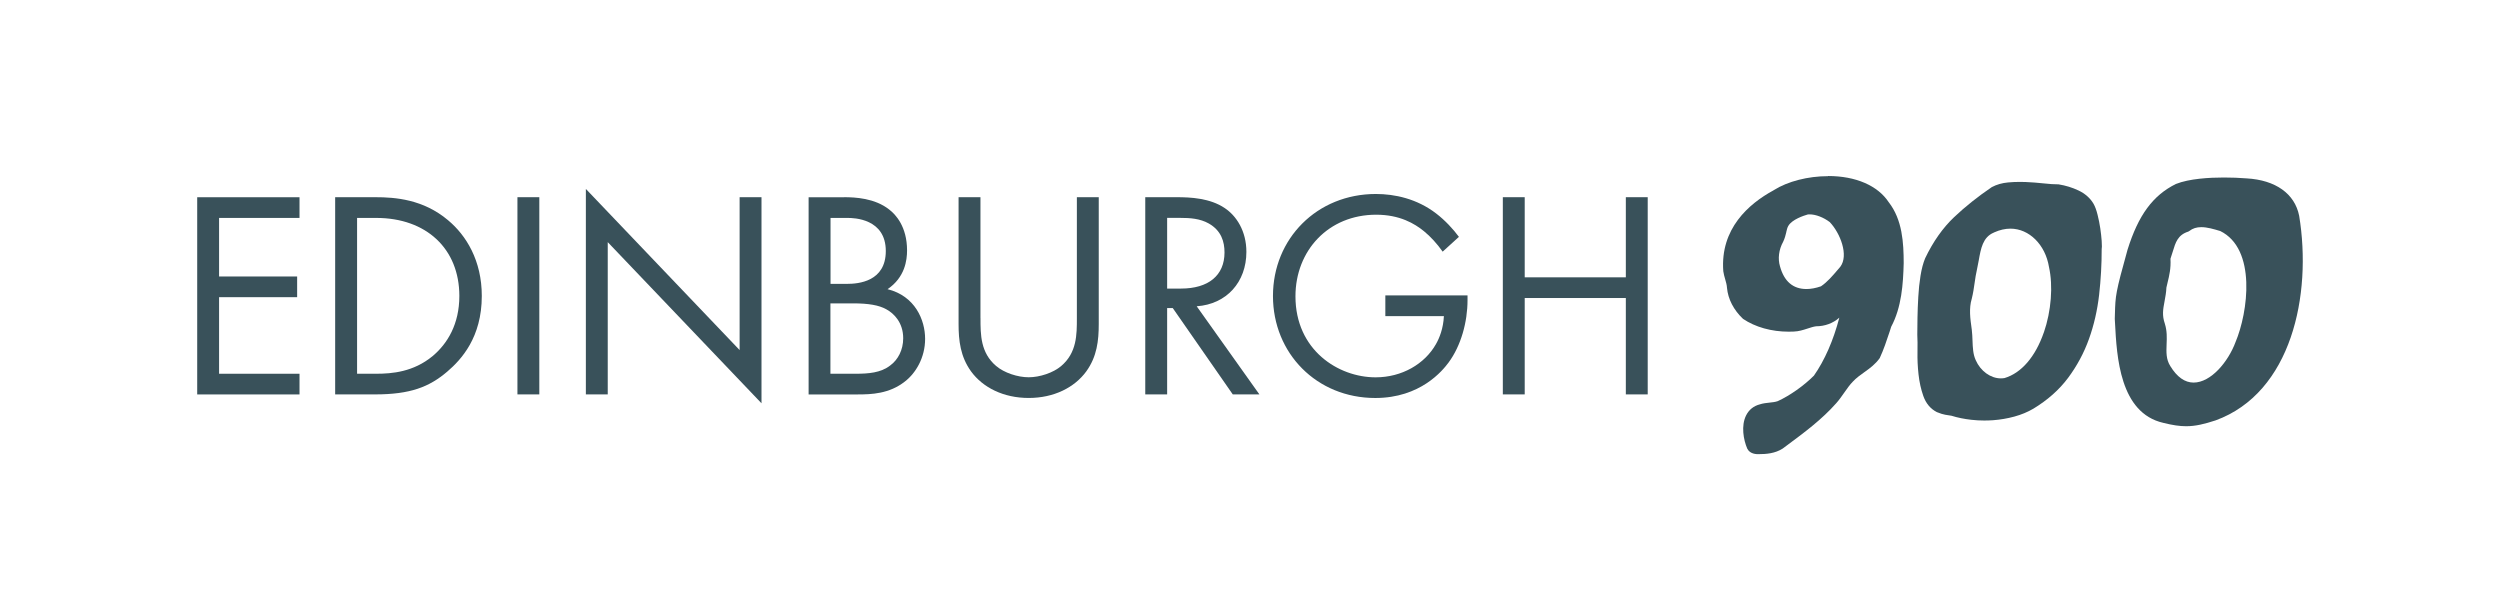
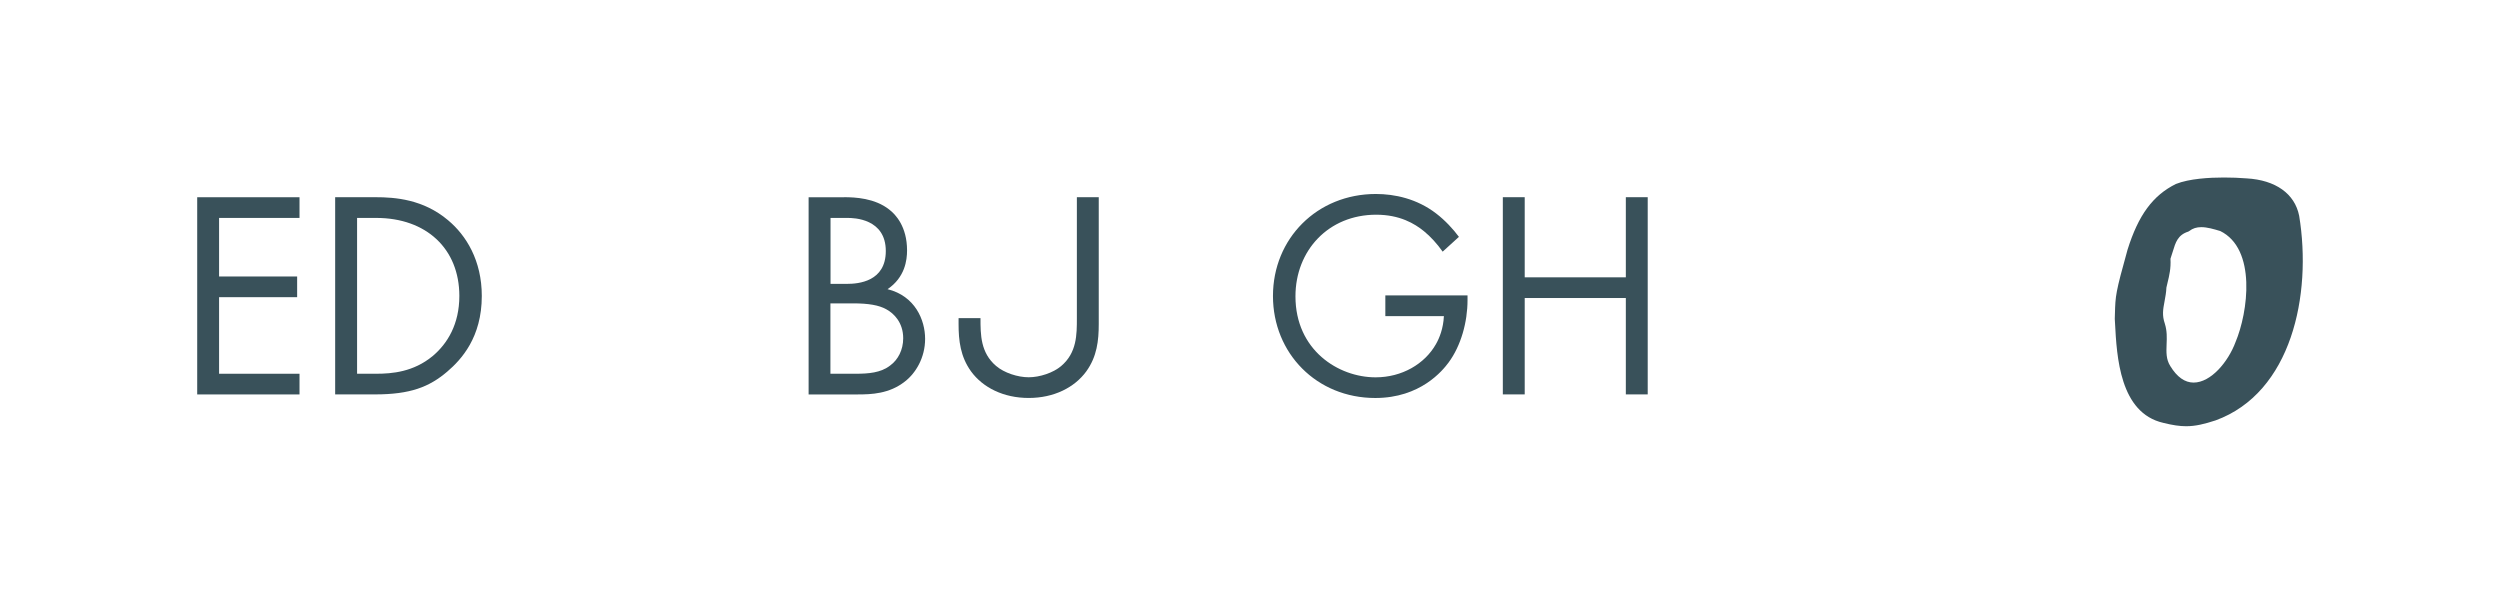
<svg xmlns="http://www.w3.org/2000/svg" id="Layer_1" data-name="Layer 1" viewBox="0 0 653.65 154.69">
  <defs>
    <style>
      .cls-1 {
        fill: #39515a;
        stroke-width: 0px;
      }
    </style>
  </defs>
  <g>
    <path class="cls-1" d="M78.31,56.98h-21.03v15.31h20.41v5.41h-20.41v20.02h21.03v5.41h-26.75v-51.56h26.75v5.41Z" />
    <path class="cls-1" d="M87.63,51.56h10.51c5.18,0,12.52.54,19.02,6.03,4.72,3.94,8.81,10.51,8.81,19.79,0,10.82-5.33,16.62-9.04,19.79-4.72,4.02-9.66,5.95-18.86,5.95h-10.44v-51.56ZM93.35,97.72h5.02c4.1,0,9.74-.46,14.77-4.64,3.87-3.25,6.96-8.35,6.96-15.69,0-12.37-8.66-20.41-21.72-20.41h-5.02v40.74Z" />
-     <path class="cls-1" d="M141.01,51.56v51.56h-5.72v-51.56h5.72Z" />
-     <path class="cls-1" d="M153.18,103.13v-53.73l40.2,42.13v-39.97h5.72v53.88l-40.2-42.13v39.81h-5.72Z" />
    <path class="cls-1" d="M220.69,51.56c2.86,0,8.04.23,11.83,3.25,1.62,1.24,4.64,4.41,4.64,10.67,0,2.55-.54,7.03-5.1,10.13,7.19,1.78,9.82,8.04,9.82,12.99s-2.47,8.97-5.26,11.13c-4.1,3.25-8.81,3.4-12.37,3.4h-12.83v-51.56h9.28ZM217.14,74.22h4.33c3.02,0,10.13-.62,10.13-8.58,0-8.5-8.35-8.66-9.97-8.66h-4.48v17.24ZM217.14,97.72h6.57c3.32,0,6.57-.23,9.04-2.16,2.01-1.47,3.4-4.02,3.4-7.11,0-4.1-2.4-6.49-4.41-7.58-1.93-1.08-4.64-1.55-8.74-1.55h-5.88v18.4Z" />
-     <path class="cls-1" d="M256.36,83.18c0,4.33,0,9.04,4.1,12.52,2.09,1.78,5.64,2.94,8.5,2.94s6.42-1.16,8.5-2.94c4.1-3.48,4.1-8.19,4.1-12.52v-31.62h5.72v33.16c0,4.33-.46,8.5-3.25,12.37-3.09,4.25-8.5,6.96-15.07,6.96s-11.98-2.71-15.08-6.96c-2.78-3.87-3.25-8.04-3.25-12.37v-33.16h5.72v31.62Z" />
-     <path class="cls-1" d="M307.72,51.56c3.48,0,8.66.23,12.52,2.86,3.01,2.01,5.64,5.95,5.64,11.44,0,7.89-5.18,13.68-12.99,14.22l16.39,23.04h-6.96l-15.69-22.57h-1.47v22.57h-5.72v-51.56h8.27ZM305.17,75.45h3.63c7.11,0,11.36-3.4,11.36-9.43,0-2.86-.85-5.72-4.1-7.58-2.32-1.31-4.95-1.47-7.42-1.47h-3.48v18.48Z" />
+     <path class="cls-1" d="M256.36,83.18c0,4.33,0,9.04,4.1,12.52,2.09,1.78,5.64,2.94,8.5,2.94s6.42-1.16,8.5-2.94c4.1-3.48,4.1-8.19,4.1-12.52v-31.62h5.72v33.16c0,4.33-.46,8.5-3.25,12.37-3.09,4.25-8.5,6.96-15.07,6.96s-11.98-2.71-15.08-6.96c-2.78-3.87-3.25-8.04-3.25-12.37v-33.16v31.62Z" />
    <path class="cls-1" d="M362.21,77.23h21.49v1.24c0,5.72-1.7,11.91-4.95,16.31-1.55,2.09-7.34,9.28-19.17,9.28-15.31,0-26.75-11.67-26.75-26.67s11.52-26.67,26.9-26.67c4.95,0,10.75,1.24,15.77,5.1,2.32,1.78,4.48,4.1,5.95,6.11l-4.25,3.87c-1.47-2.09-3.17-3.94-4.87-5.33-2.47-2.01-6.34-4.33-12.52-4.33-12.45,0-21.1,9.35-21.1,21.34,0,14.07,11.21,21.18,20.95,21.18,6.88,0,12.83-3.48,15.77-8.66.93-1.62,1.93-4.1,2.09-7.34h-15.31v-5.41Z" />
    <path class="cls-1" d="M398.65,72.51h26.44v-20.95h5.72v51.56h-5.72v-25.2h-26.44v25.2h-5.72v-51.56h5.72v20.95Z" />
  </g>
  <g>
-     <path class="cls-1" d="M477.95,46.06c-5.24,0-10.53,1.36-14.15,3.64l-.12.08c-6.44,3.5-13.94,10.01-13.11,21.13.1.73.3,1.41.49,2.08.22.77.44,1.51.48,2.28.27,2.92,1.73,5.77,4.19,8.1,3.2,2.16,7.44,3.35,11.95,3.35.44,0,.89-.01,1.3-.03,1.31-.04,2.46-.41,3.57-.77.82-.27,1.6-.52,2.28-.61,2.33,0,4.46-.81,6.08-2.25-1.55,5.94-3.84,11.16-6.64,15.15-2.63,2.64-6.27,5.21-9.46,6.67-.66.23-1.39.31-2.17.39-.83.09-1.68.18-2.48.44-1.66.43-2.88,1.41-3.63,2.91-1.34,2.71-.69,6.34.3,8.67.31.61,1,1.36,2.56,1.45,0,0,.41,0,.41,0,1.99,0,4.29-.17,6.3-1.46l1.26-.94c4.44-3.29,9.02-6.7,12.75-10.93.74-.83,1.42-1.79,2.07-2.73.72-1.03,1.47-2.1,2.28-2.92.86-.93,1.95-1.71,3-2.46,1.39-.99,2.83-2.02,4.01-3.67,1.02-2.18,1.82-4.58,2.59-6.91l.41-1.29c2.74-5.11,3.13-11.26,3.27-16.64-.01-5.29-.33-11.33-3.92-15.93-2.87-4.35-8.65-6.84-15.85-6.84ZM467.03,60.71c.15-.62.27-1.16.49-1.55l.08-.14c.98-1.64,3.96-2.63,5.08-2.95.15-.01.3-.02.44-.02,1.64,0,3.65.78,5.29,2.02,2.7,2.83,5.04,8.67,2.74,11.7l-.6.7c-1.44,1.69-2.8,3.28-4.44,4.39-1.35.47-2.63.71-3.8.71-3.5,0-5.83-1.99-6.91-5.92-.61-2.01-.31-4.4.82-6.43.43-.89.64-1.75.82-2.5Z" />
-     <path class="cls-1" d="M549.14,59.7c-.18-1.18-.41-2.36-.7-3.51-.3-1.23-.65-2.18-1.07-2.92-.88-1.49-2.21-2.66-3.95-3.48-1.64-.77-3.3-1.28-5.18-1.59-1.13,0-2.44-.08-3.9-.25-1.56-.17-3.14-.29-4.69-.36-.54-.02-1.06-.03-1.58-.03-1.04,0-2.06.05-3.04.14-1.59.15-2.96.54-4.25,1.22-3.63,2.46-6.93,5.09-9.83,7.83-2.96,2.8-5.51,6.41-7.59,10.76-.52,1.24-.93,2.79-1.22,4.59-.28,1.76-.48,3.61-.58,5.5-.11,1.9-.18,3.72-.21,5.42-.04,1.73-.05,3.21-.05,4.5.07,1.19.08,2.71.05,4.52-.04,1.89.05,3.85.27,5.83.22,2.02.64,3.92,1.25,5.65.69,1.96,1.87,3.37,3.54,4.23.93.38,1.65.6,2.2.69.44.06,1.03.17,1.63.26,1.59.5,3.34.85,5.2,1.06,1.11.13,2.25.19,3.38.19.76,0,1.53-.03,2.28-.08,1.89-.14,3.77-.46,5.57-.95,1.83-.5,3.49-1.19,4.97-2.06,3.71-2.24,6.77-4.95,9.1-8.08,2.3-3.09,4.14-6.5,5.45-10.16,1.3-3.62,2.19-7.5,2.65-11.53.45-3.96.68-8.03.67-11.97.05-.28.1-.77,0-2.15-.07-1-.2-2.11-.37-3.29ZM534.38,86.91c-2.2,6.38-5.88,10.63-10.28,11.94-.31.05-.63.08-.95.08-2.69,0-5.33-1.91-6.58-4.77-.71-1.55-.77-3.28-.84-5.11-.03-.88-.07-1.88-.19-2.88l-.03-.2c-.37-2.63-.75-5.34.03-7.88.35-1.39.55-2.77.74-4.11.18-1.24.35-2.42.63-3.6.17-.73.31-1.5.45-2.29.55-3.12,1.07-6.07,3.92-7.27l.16-.08c1.41-.63,2.82-.96,4.21-.96,4.89,0,9.12,4.19,10.07,10,1.11,4.97.6,11.53-1.33,17.13Z" />
    <path class="cls-1" d="M601.14,56.42c-1.15-5.78-6.17-9.35-13.74-9.78-1.82-.15-3.92-.23-5.92-.23-3.79,0-9.05.29-12.57,1.69-6.03,2.99-9.81,8.13-12.65,17.21-3.14,11.27-3.16,12-3.29,16.69l-.04,1.37.06,1.07c.46,8.81,1.23,23.54,12.66,26.13,2.4.6,4.23.87,5.93.87,2.5,0,4.79-.58,7.69-1.52,19.87-7.23,25.26-32.79,21.87-53.5ZM566.03,84.66c-.77-2.21-.49-3.74-.09-5.86.2-1.1.44-2.35.49-3.62.09-.4.18-.78.27-1.15.5-2.06.93-3.85.79-6.38.22-.61.41-1.23.59-1.84.74-2.45,1.33-4.39,4.08-5.26.07-.02.22-.12.28-.17.86-.67,1.87-.99,3.1-.99,1.57,0,3.27.51,4.91,1,0,0,.02,0,.03,0,9.55,4.66,7.33,21.23,4,29.11-1.91,5.1-6.4,10.53-10.95,10.53-2.28,0-4.33-1.45-6.08-4.31-1.13-1.79-1.05-3.61-.97-5.72.07-1.69.14-3.44-.45-5.33Z" />
  </g>
</svg>